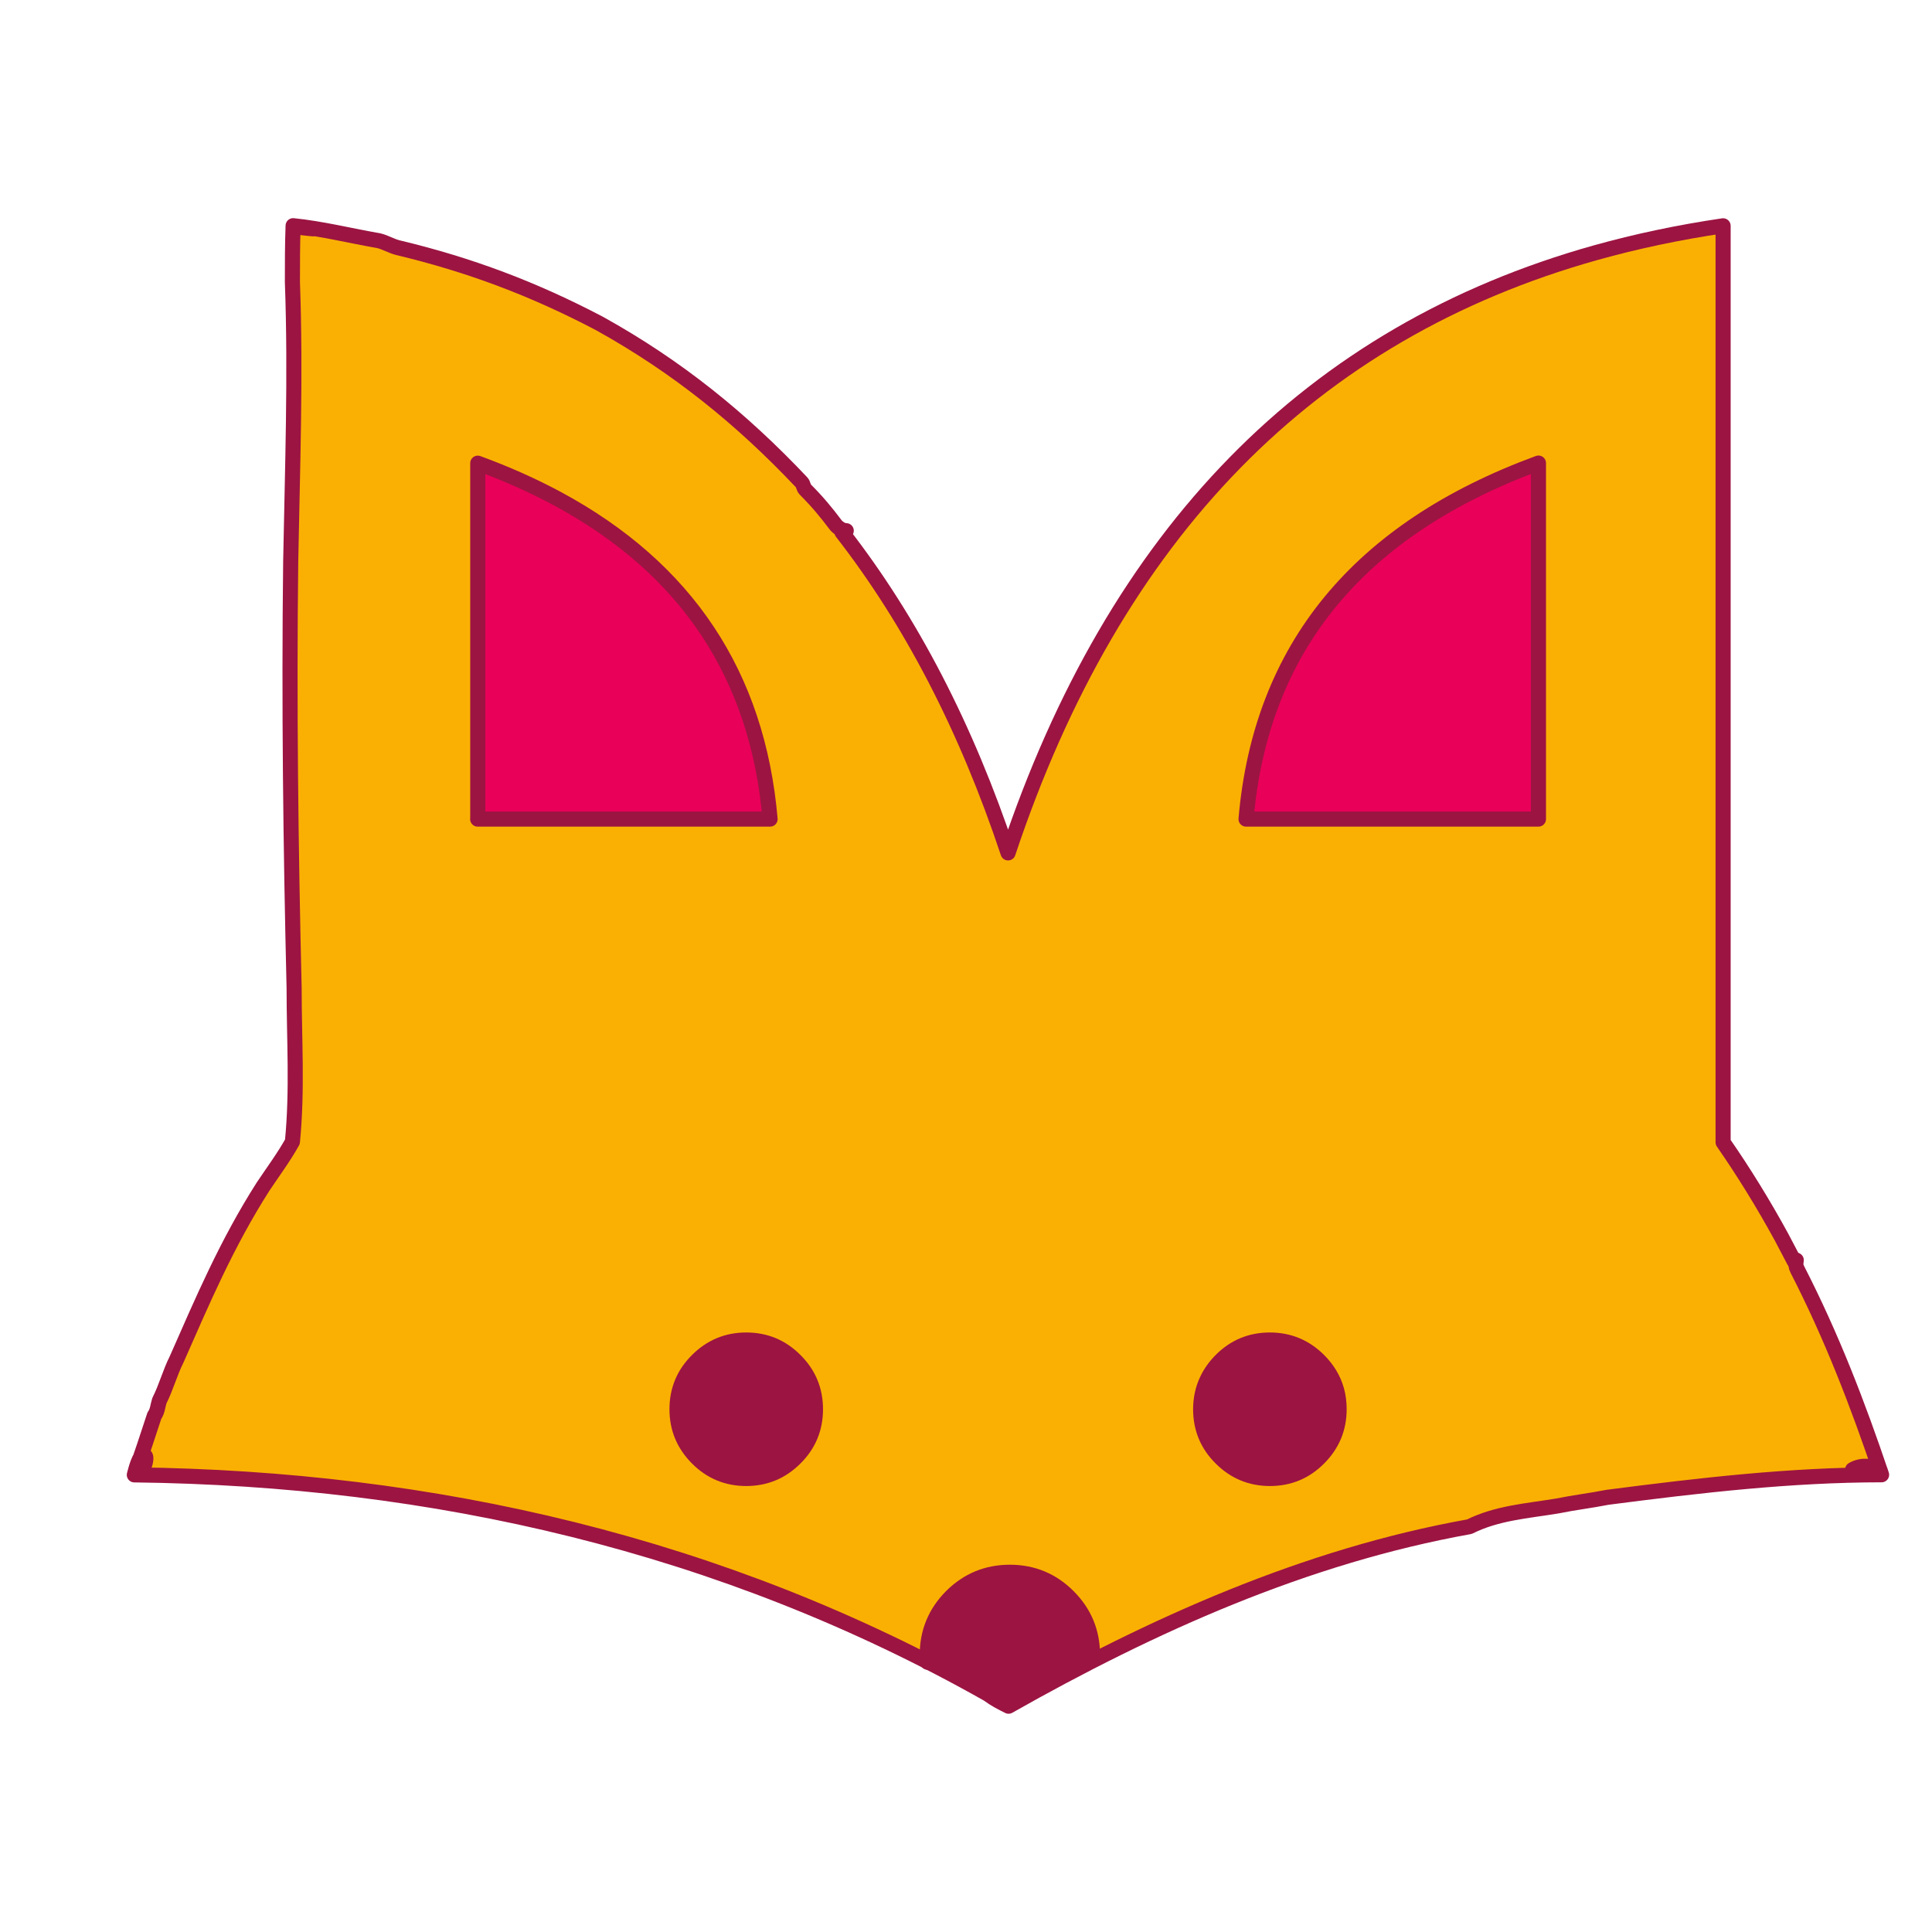
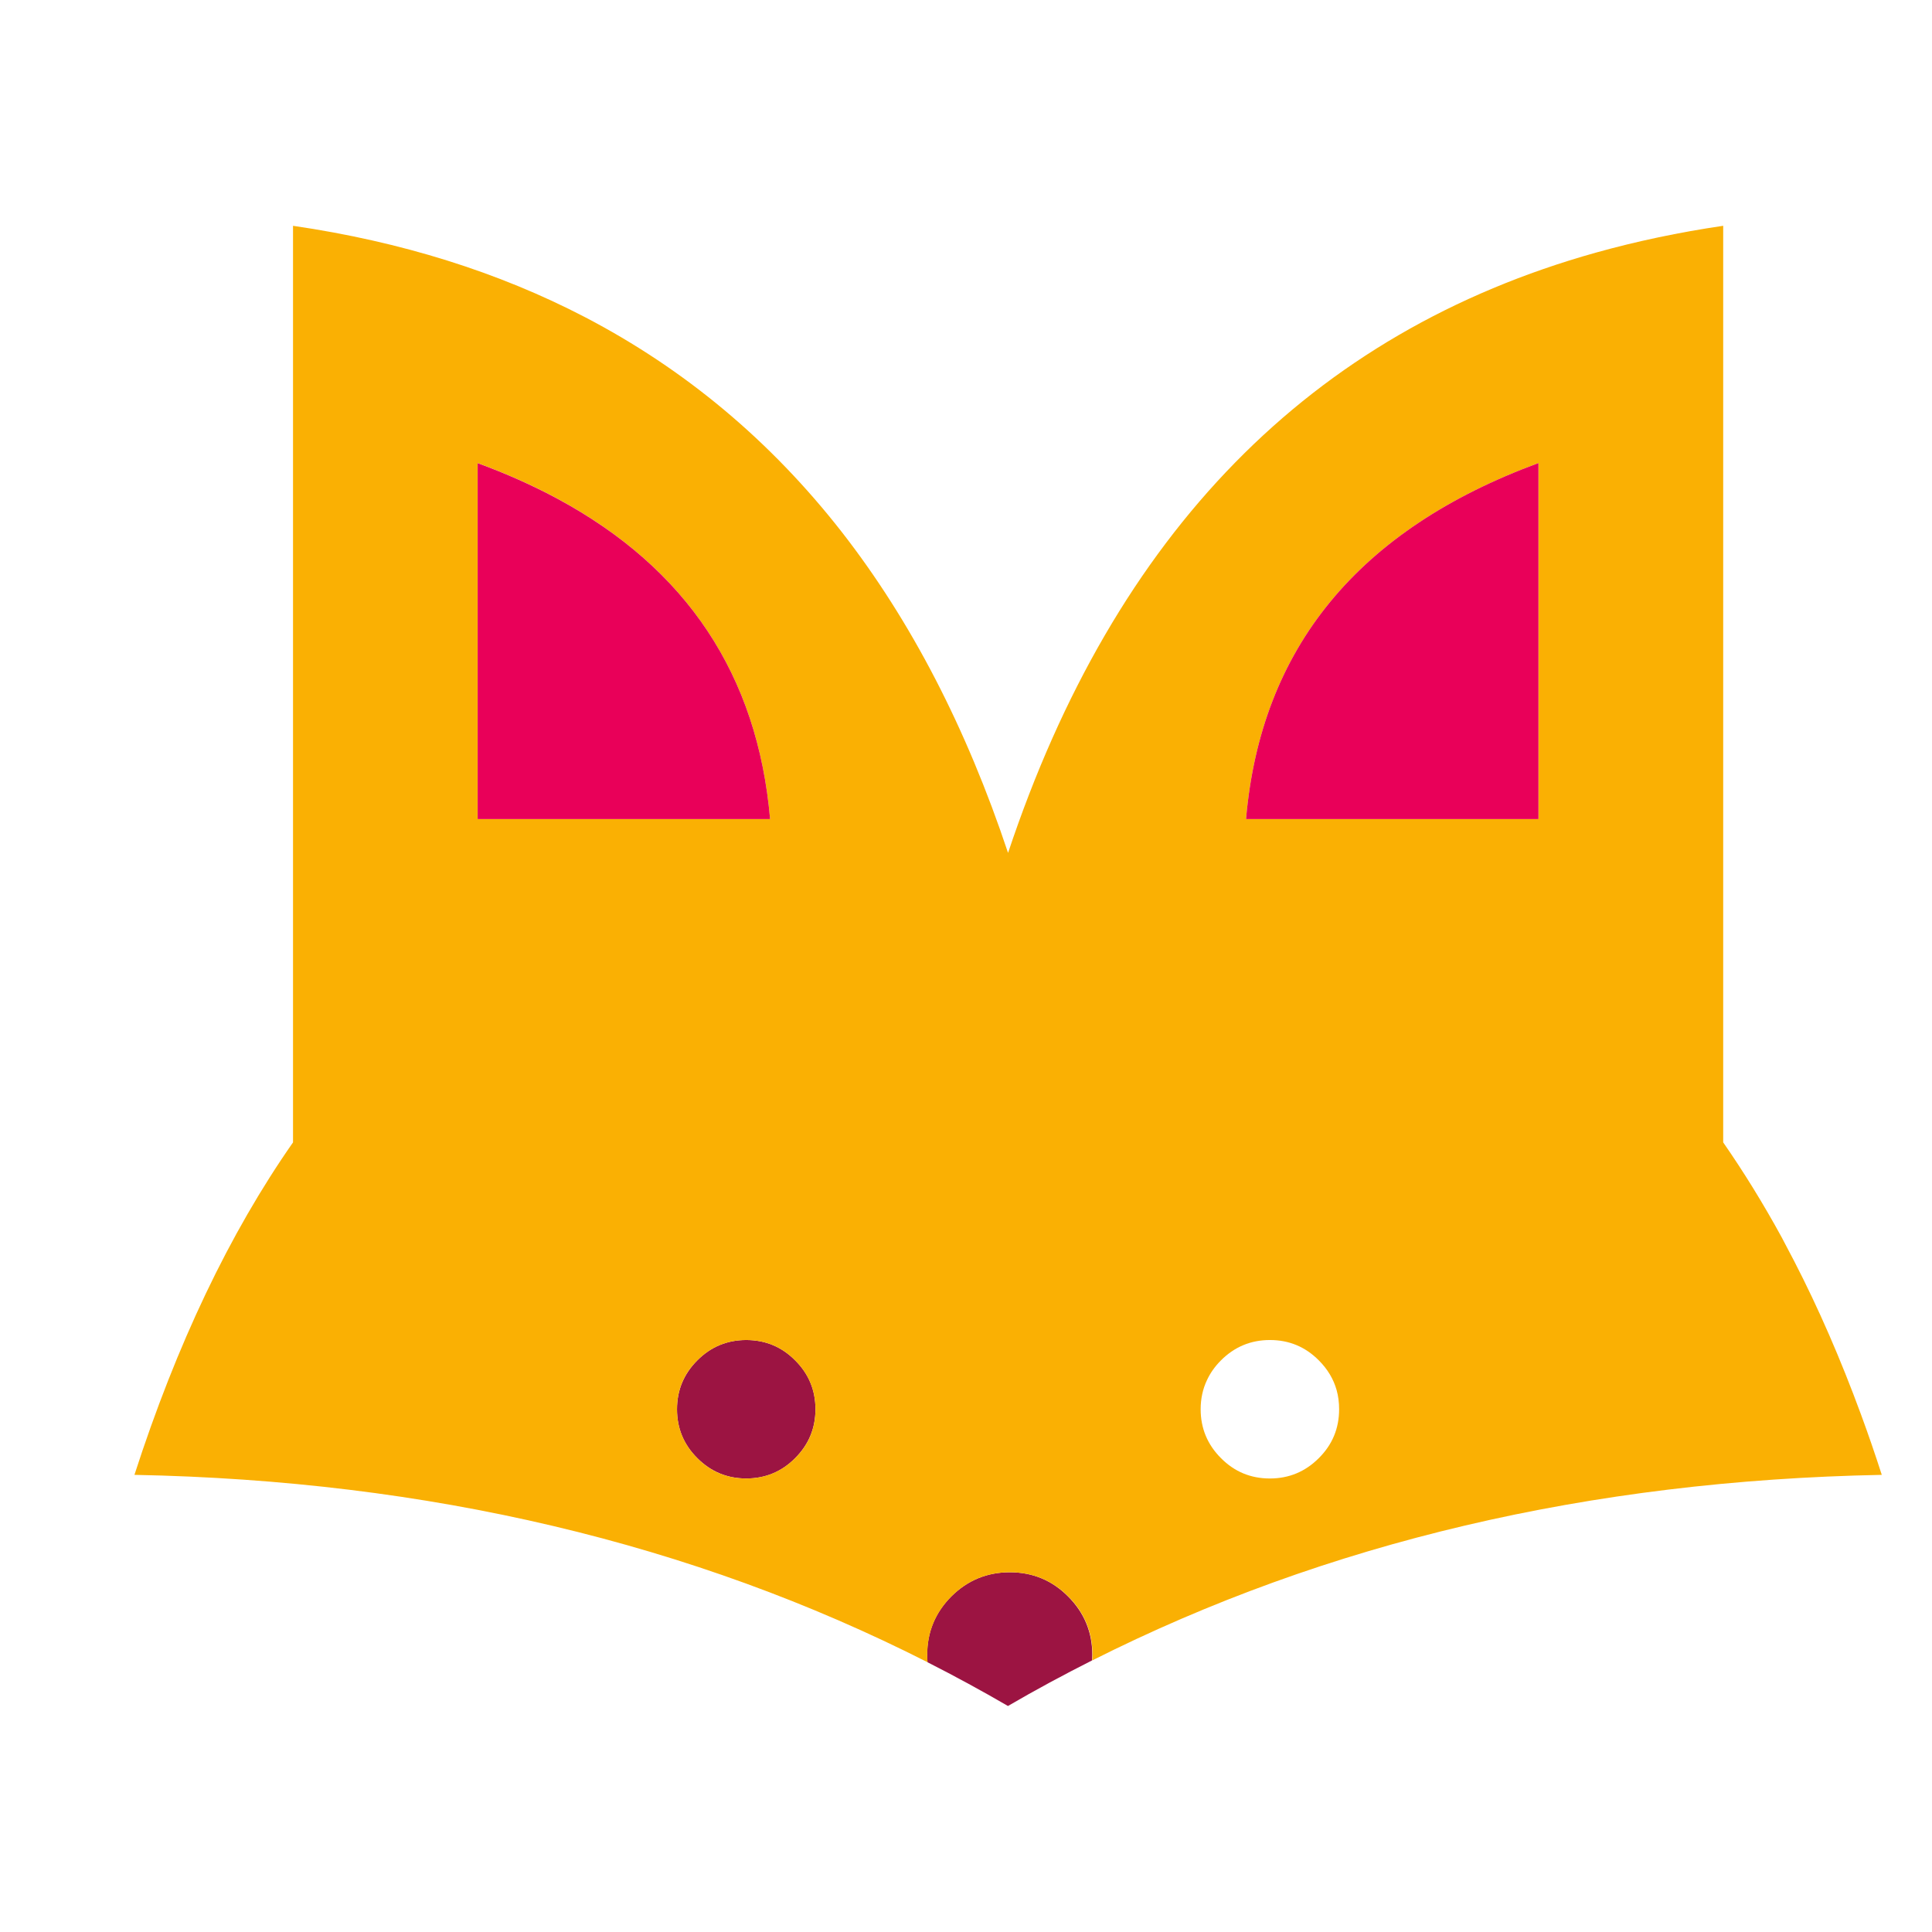
<svg xmlns="http://www.w3.org/2000/svg" version="1.1" id="Livello_1" x="0px" y="0px" viewBox="0 0 1920 1920" style="enable-background:new 0 0 1920 1920;" xml:space="preserve">
  <style type="text/css">
	.st0{fill:#9C1442;}
	.st1{fill:#FAB003;}
	.st2{fill:#E90059;}
	.st3{fill:none;stroke:#9C1442;stroke-width:15;stroke-linecap:round;stroke-linejoin:round;}
</style>
  <g transform="matrix( 1, 0, 0, 1, 0,0) ">
    <g>
      <g id="Layer0_0_FILL">
        <path class="st0" d="M741.6,1331.7c-19,0-35.2,6.7-48.6,20.2c-13.4,13.4-20.2,29.6-20.2,48.6c0,19,6.7,35.2,20.2,48.6     c13.4,13.4,29.6,20.2,48.6,20.2c19,0,35.2-6.7,48.6-20.2c13.4-13.4,20.2-29.6,20.2-48.6s-6.7-35.2-20.2-48.6     C776.8,1338.4,760.6,1331.7,741.6,1331.7z" />
        <path class="st0" d="M1003.5,1562.5c-22.6,0-42,8-58.1,24c-16,16.1-24,35.4-24,58.1c0,2.5,0.1,4.9,0.3,7.3     c27,13.7,53.7,28.2,80,43.5c27.4-16,55.3-31,83.6-45.3c0.1-1.8,0.2-3.7,0.2-5.5c0-22.6-8-42-24.1-58.1     C1045.5,1570.5,1026.2,1562.5,1003.5,1562.5z" />
-         <path class="st0" d="M1328.3,1381.4c-3.1-11-9-20.8-17.7-29.5c-13.4-13.4-29.6-20.2-48.6-20.2s-35.2,6.7-48.6,20.2     c-6,6-10.6,12.6-13.9,19.6c-4.2,8.8-6.3,18.5-6.3,29c0,19,6.7,35.2,20.2,48.6c13.4,13.4,29.6,20.2,48.6,20.2     c19,0,35.2-6.7,48.6-20.2c13.4-13.4,20.2-29.6,20.2-48.6C1330.8,1393.7,1330,1387.4,1328.3,1381.4z" />
        <path class="st1" d="M1712.4,224.4c-44,6.5-86.2,15.4-126.6,26.7c-283.3,79.4-477.9,278.3-584,596.5     C960.3,723.1,905.3,617,836.8,529c-70.8-90.7-156-162-255.6-213.9c-85.9-44.7-182.6-75-290-90.7v910.9     c-63.1,90.3-115.6,200.5-157.6,330.4c291.9,5.6,554.6,67.7,788.2,186.2c-0.2-2.4-0.3-4.8-0.3-7.3c0-22.6,8-42,24-58.1     c16.1-16,35.4-24,58.1-24c22.6,0,42,8,58,24c16.1,16.1,24.1,35.4,24.1,58.1c0,1.8-0.1,3.7-0.2,5.5     c232.7-117.3,494.2-178.8,784.6-184.4c-6.6-20.5-13.5-40.6-20.7-60.1c-20.1-54.7-42.2-105.5-66.4-152.4     c-4.1-7.9-8.3-15.8-12.4-23.6c-18.3-33.5-37.7-64.9-58.1-94.3V224.4 M1528.9,460.2V814h-290.6     C1253,644,1349.9,526.1,1528.9,460.2 M474.7,460.2c28.5,10.5,54.9,22.2,79.2,35.3C682.5,564.9,752.9,671,765.3,814H474.7V460.2      M1310.6,1351.9c8.7,8.7,14.6,18.5,17.7,29.5c1.7,6,2.5,12.4,2.5,19.1c0,19-6.7,35.2-20.2,48.6c-13.4,13.4-29.6,20.2-48.6,20.2     c-19,0-35.2-6.7-48.6-20.2c-13.4-13.4-20.2-29.6-20.2-48.6c0-10.5,2.1-20.2,6.3-29c3.3-7.1,7.9-13.6,13.9-19.6     c13.4-13.4,29.6-20.2,48.6-20.2S1297.2,1338.4,1310.6,1351.9 M790.2,1351.9c13.4,13.4,20.2,29.6,20.2,48.6s-6.7,35.2-20.2,48.6     c-13.4,13.4-29.6,20.2-48.6,20.2c-19,0-35.2-6.7-48.6-20.2c-13.4-13.4-20.2-29.6-20.2-48.6c0-19,6.7-35.2,20.2-48.6     c13.4-13.4,29.6-20.2,48.6-20.2C760.6,1331.7,776.8,1338.4,790.2,1351.9" />
        <path class="st2" d="M553.9,495.6c-24.4-13.1-50.8-24.9-79.2-35.3V814h290.6C752.9,671,682.5,564.9,553.9,495.6 M1528.9,814     V460.2C1349.9,526.1,1253,644,1238.3,814H1528.9z" />
      </g>
    </g>
    <g>
-       <path id="Layer0_0_1_STROKES" class="st3" d="M1528.9,814h-290.6c14.7-170,111.6-288,290.6-353.8V814z M474.7,814h290.6    c-12.4-143-82.8-249.1-211.3-318.4c-24.4-13.1-50.8-24.9-79.2-35.3V814z M1193.2,1400.5c0,19,6.7,35.2,20.2,48.6    c13.4,13.4,29.6,20.2,48.6,20.2c19,0,35.2-6.7,48.6-20.2c13.4-13.4,20.2-29.6,20.2-48.6c0-6.7-0.8-13.1-2.5-19.1    c-3.1-11-9-20.8-17.7-29.5c-13.4-13.4-29.6-20.2-48.6-20.2s-35.2,6.7-48.6,20.2c-6,6-10.6,12.6-13.9,19.6    C1195.3,1380.3,1193.2,1390,1193.2,1400.5z M810.4,1400.5c0,19-6.7,35.2-20.2,48.6c-13.4,13.4-29.6,20.2-48.6,20.2    c-19,0-35.2-6.7-48.6-20.2c-13.4-13.4-20.2-29.6-20.2-48.6c0-19,6.7-35.2,20.2-48.6c13.4-13.4,29.6-20.2,48.6-20.2    c19,0,35.2,6.7,48.6,20.2C803.7,1365.3,810.4,1381.5,810.4,1400.5z" />
-       <path class="st3" d="M1785.1,1252.3c-0.6,4.2-0.6,5.9,1.1,9.3c34.3,66.9,60,133.8,83.7,204c-2.2-1.4-3.2-5.7-3.3-8.2    c1.6,2.2,2.4,5.6,3.3,8.2c-9.9-1.6-22,3.5-28.8-5.1c8.6-5.1,22.3-5.1,28.8,5.1c-65,0.1-2.4-7.3,0,0    c-90.6,0.1-179.8,10.4-272.4,22.4c-17.2,3.4-32.6,5.1-49.7,8.6c-30.9,5.1-60,6.9-87.5,20.6c-163,29.2-315.6,97.8-458,178.4    c-6.9-3.4-13.7-6.9-20.6-12c-264.2-149.2-552.3-214.4-848.2-217.9c2.1-4,12.5,0.3,0,0c0.8-2.7,5.1-22.1,10.3-19.3    c2.7,1.4,0,9.5-0.8,11.4c-1.7,3.8-4.9,8-9.5,7.9c7-19.5,13.5-39.1,19.9-58.8c3.3-4.6,3.3-9.7,5-14.9c6.9-13.7,10.3-27.4,17.2-41.2    c25.7-58.3,49.7-114.9,85.8-171.5c10.3-15.4,20.6-29.2,29.2-44.6c5.1-51.5,1.7-101.2,1.7-152.7c-3.4-140.7-5.1-283-3.4-423.7    c1.7-92.6,5.1-185.3,1.7-277.9c0-18.9,0-37.7,0.7-56.1c6.7,1,13.3,1.7,19.9,3.1c-6.7-0.6-13.5-1.1-19.9-3.1    c28.5,2.9,55.9,9.8,85.1,14.9c6.9,1.7,12,5.1,18.9,6.9c72,17.2,135.5,41.2,200.7,75.5c77.2,42.9,140.7,94.3,200.7,157.8    c1.7,1.7,1.7,5.1,3.4,6.9c12,12,20.6,22.3,30.9,36c3.4,3.4,6.9,5.1,10,5.1" />
-       <path class="st3" d="M1782.9,1253.1c-4.1-7.9-8.3-15.8-12.4-23.6c-18.3-33.5-37.7-64.9-58.1-94.3V224.4    c-44,6.5-86.2,15.4-126.6,26.7c-283.3,79.4-477.9,278.3-584,596.5C960.3,723.1,905.3,617,836.8,529" />
-       <path class="st3" d="M921.8,1651.9c-0.2-2.4-0.3-4.8-0.3-7.3c0-22.6,8-42,24-58.1c16.1-16,35.4-24,58.1-24c22.6,0,42,8,58,24    c16.1,16.1,24.1,35.4,24.1,58.1c0,1.8-0.1,3.7-0.2,5.5" />
-     </g>
+       </g>
  </g>
</svg>